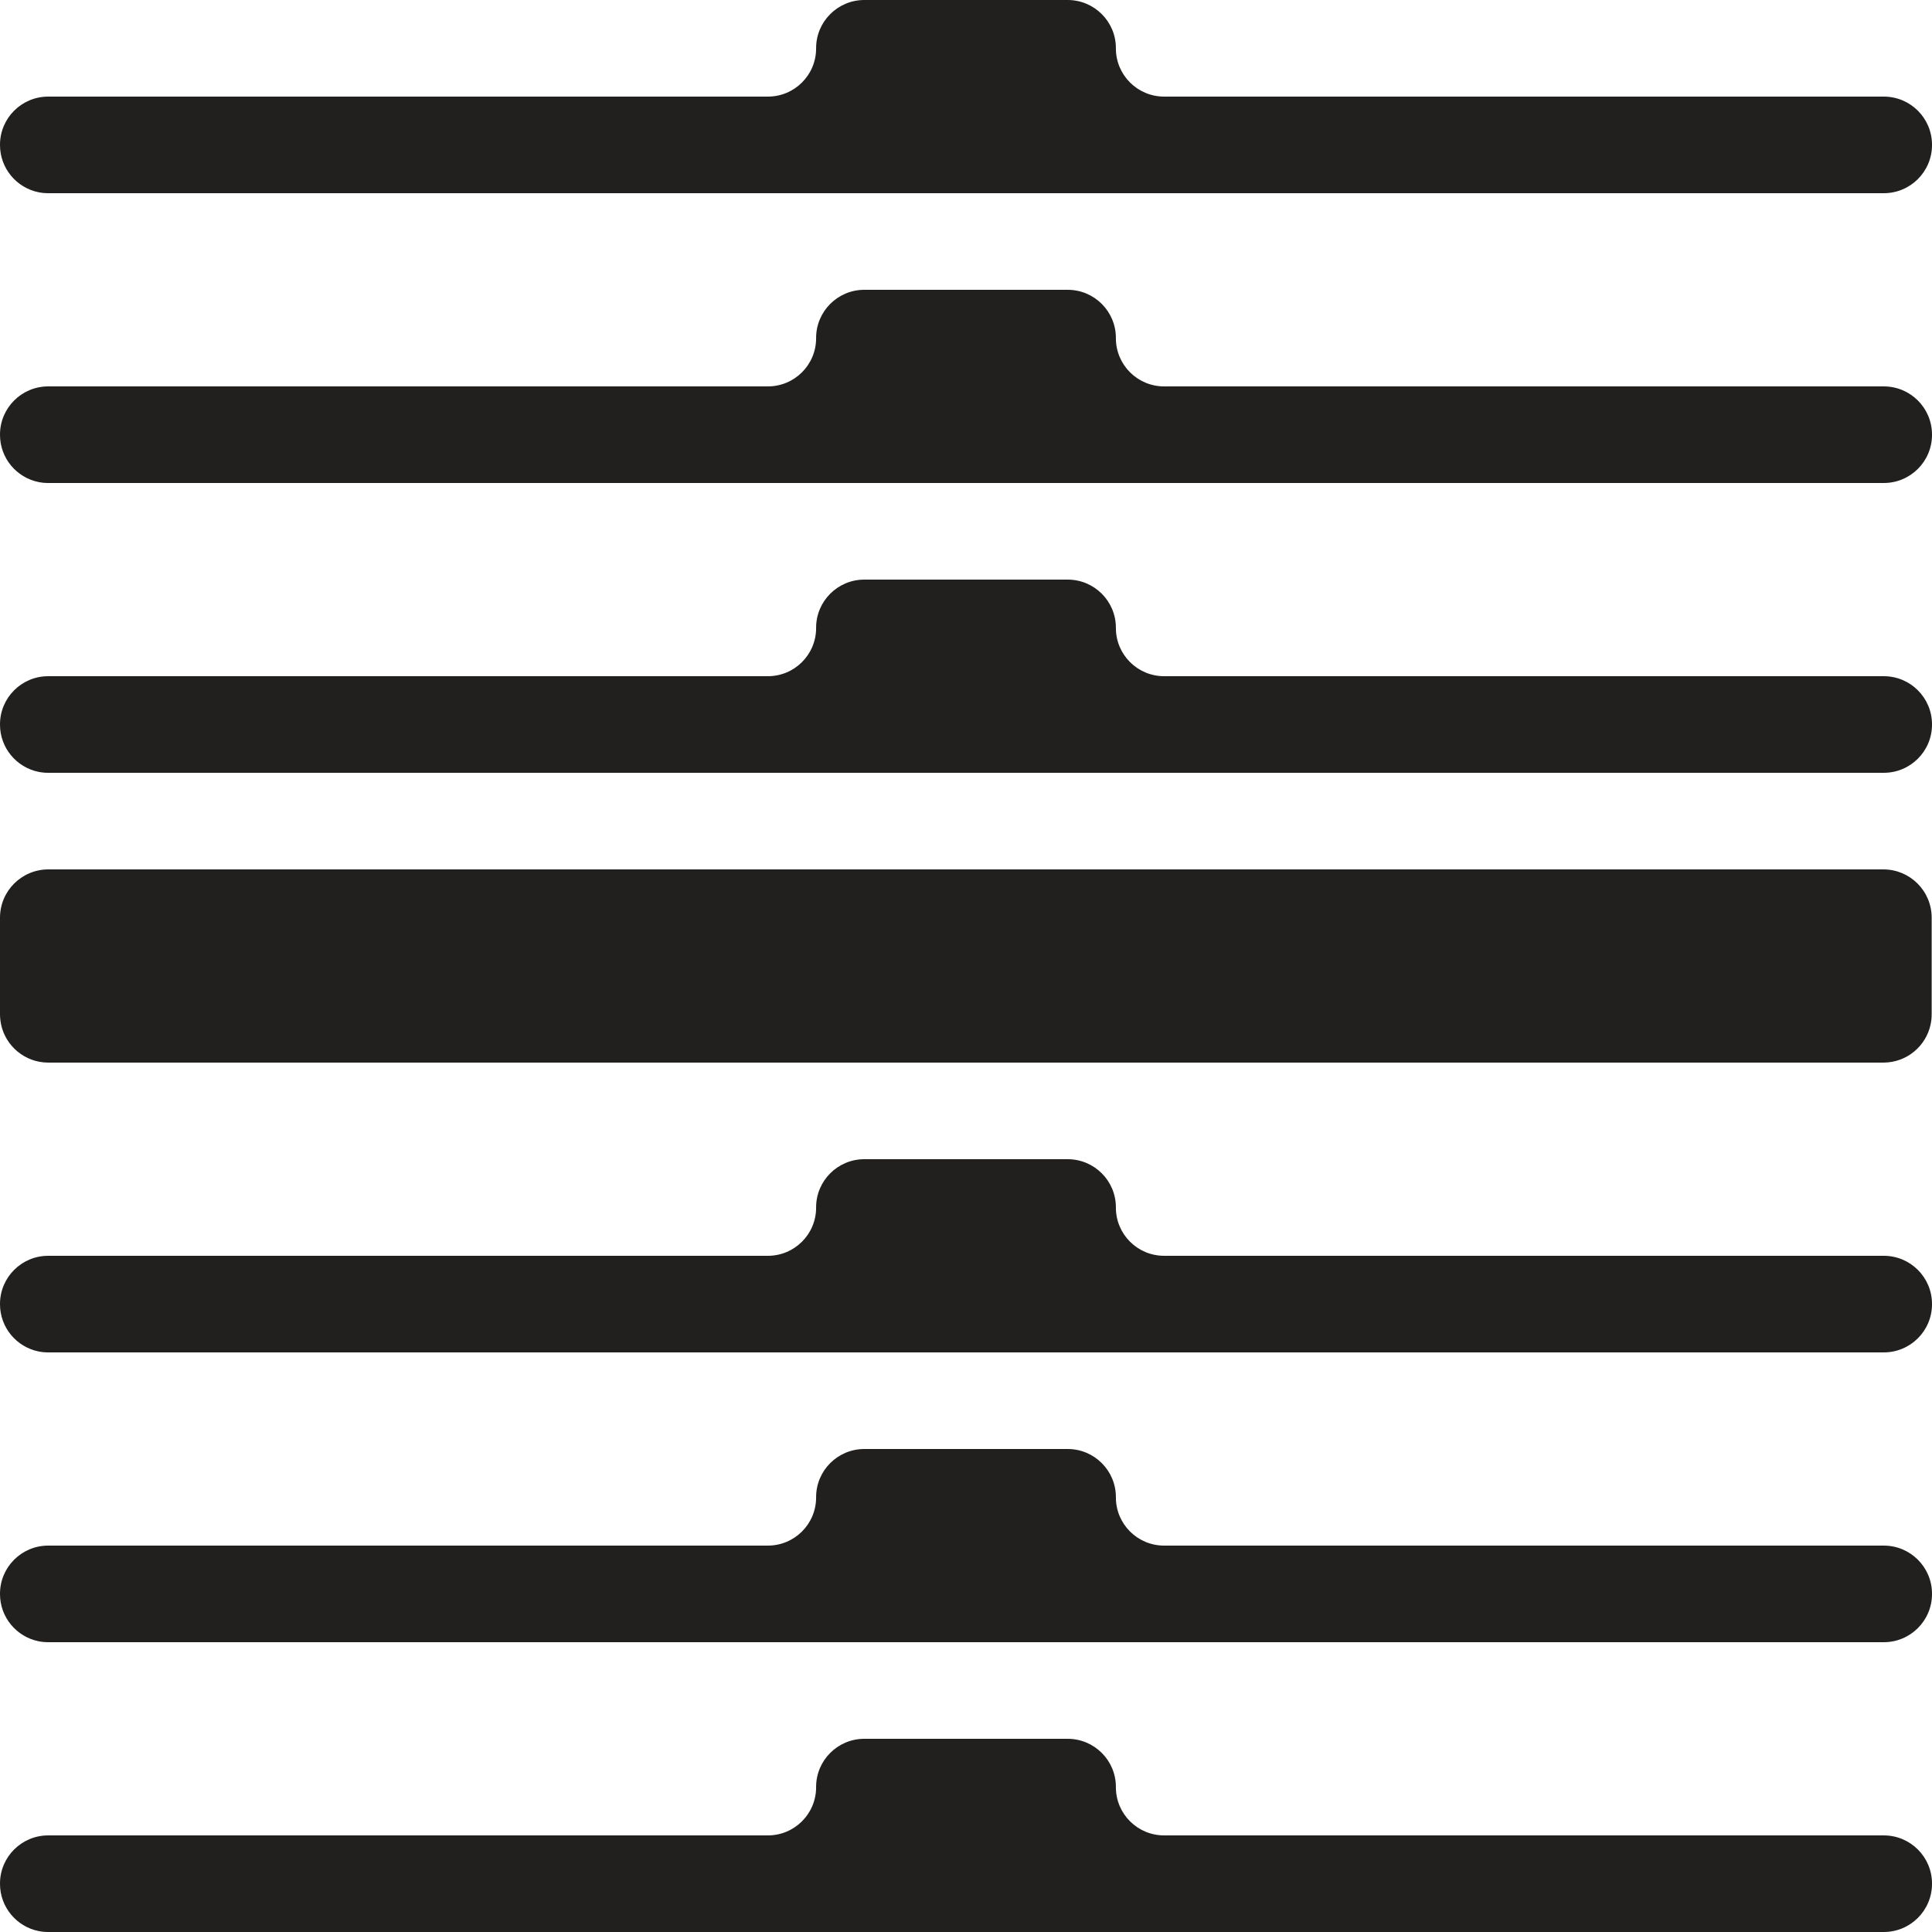
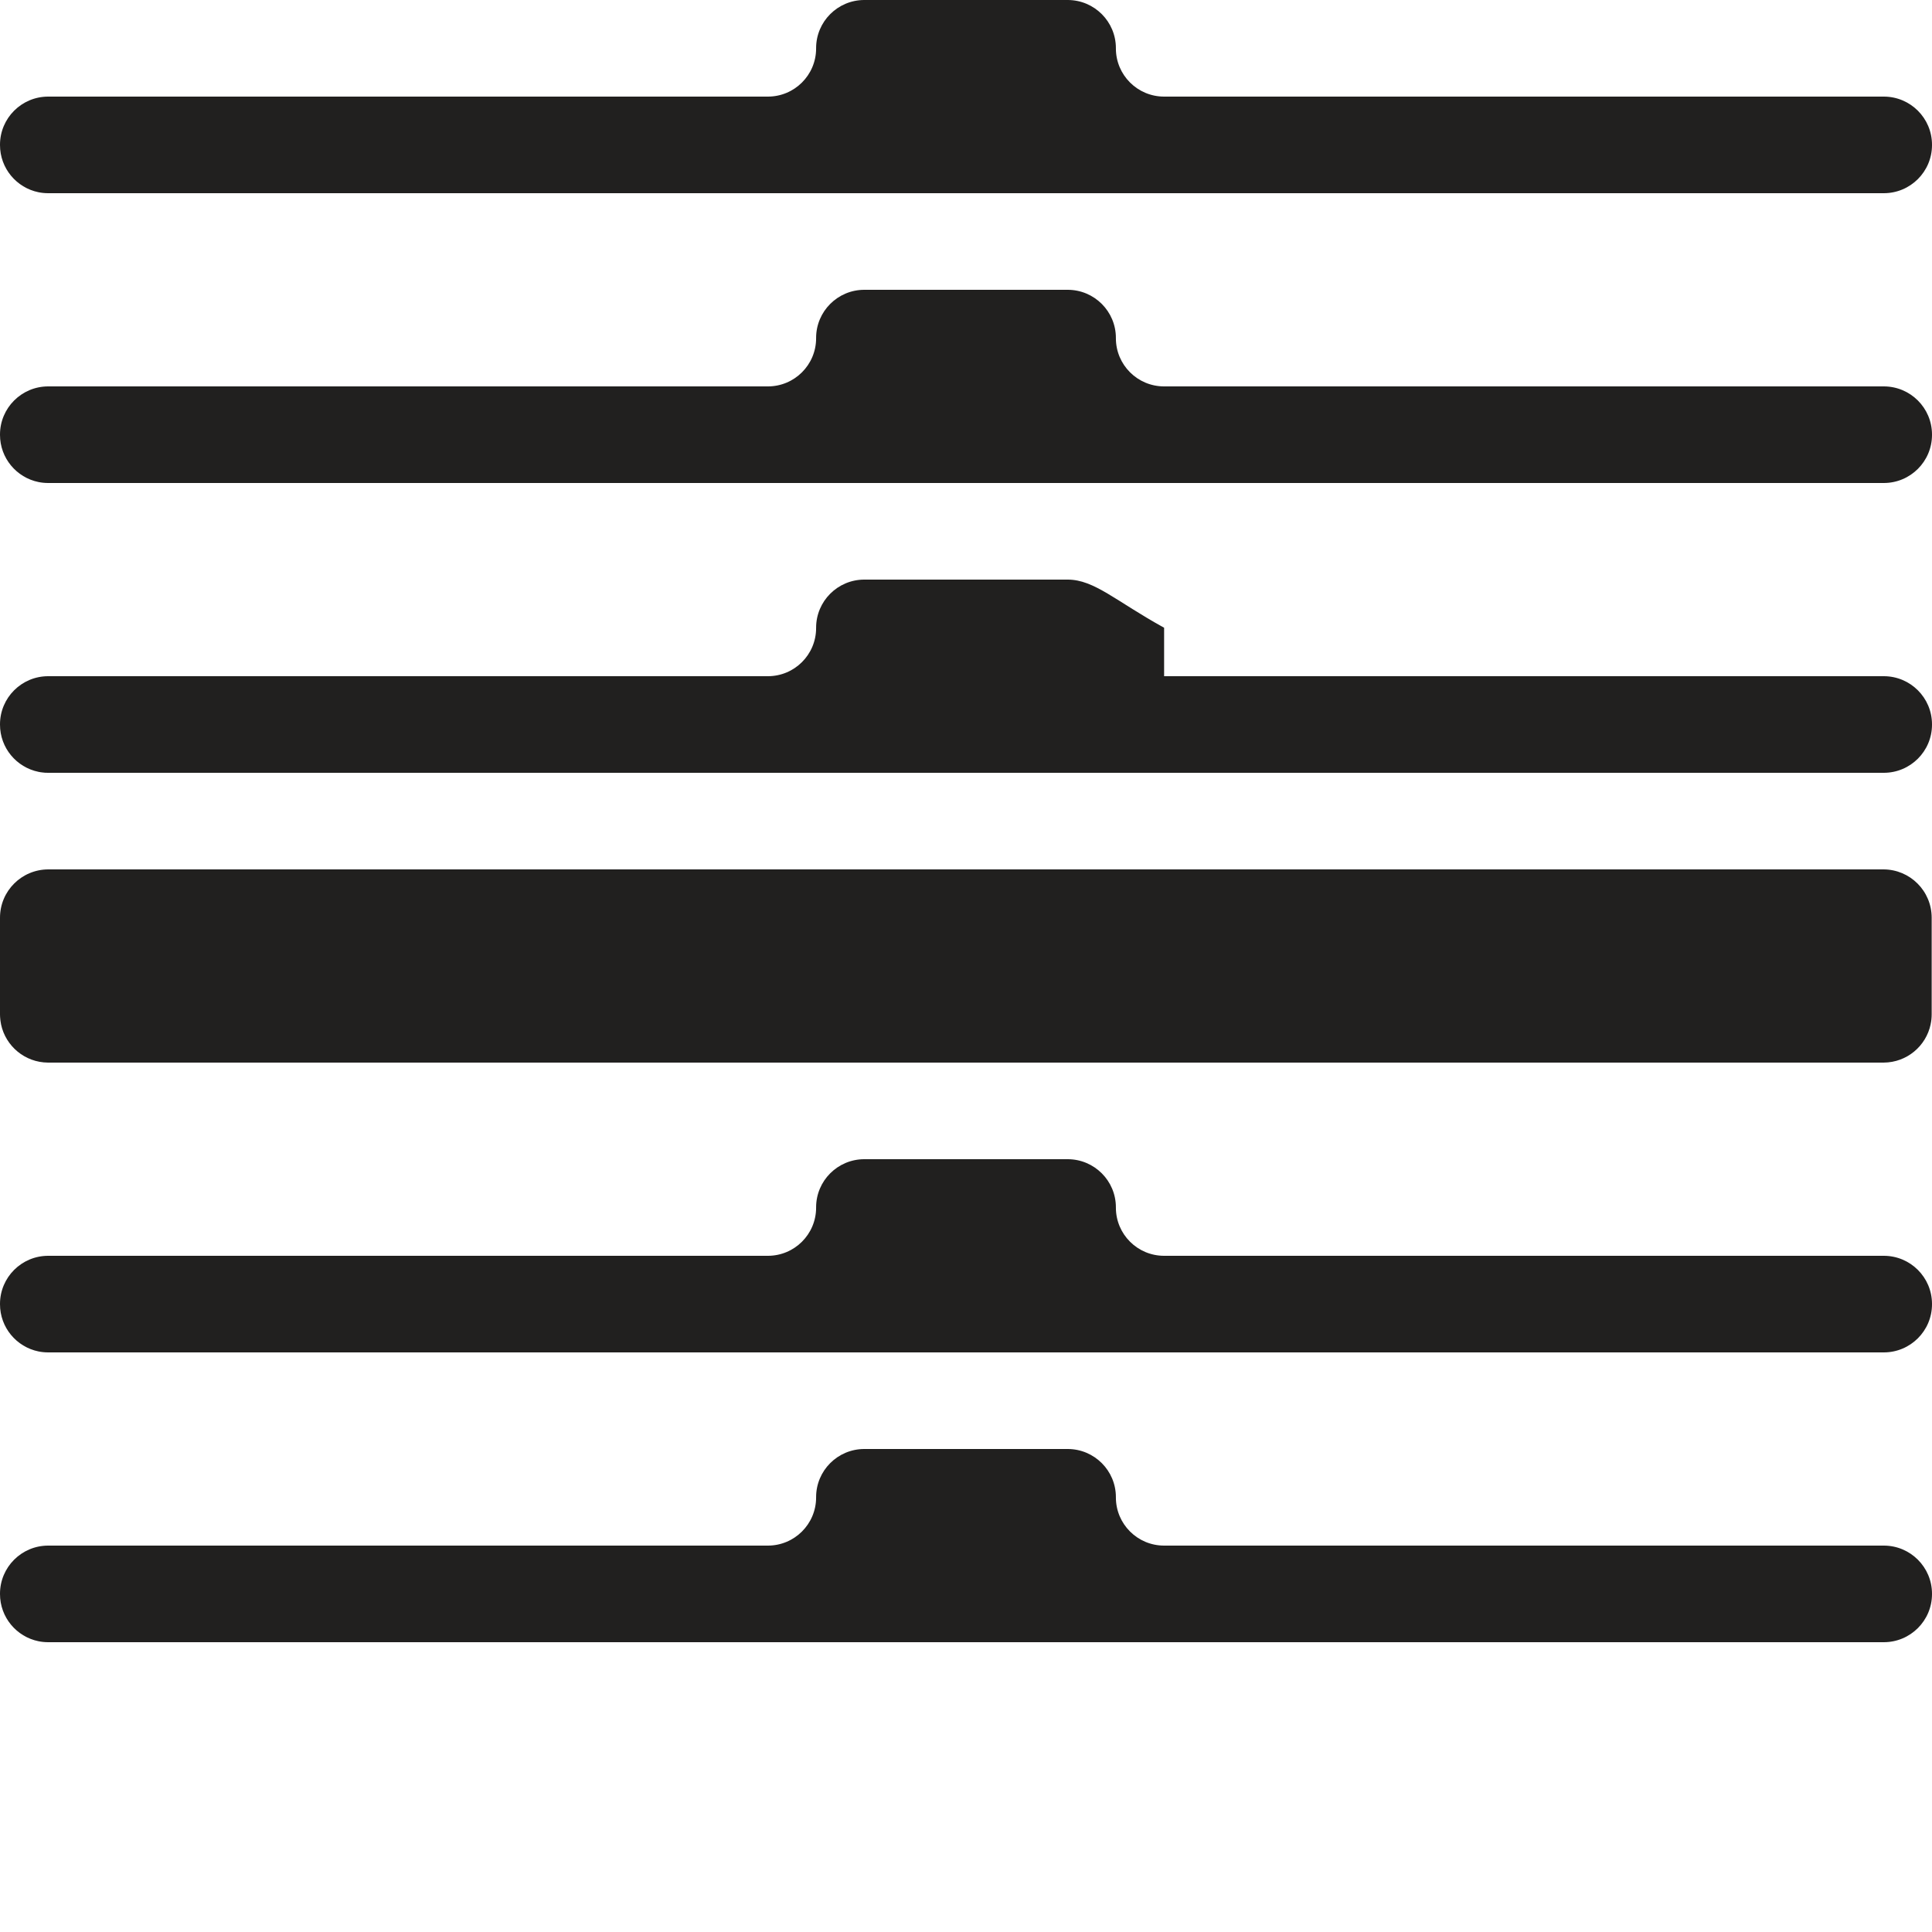
<svg xmlns="http://www.w3.org/2000/svg" width="24" height="24" viewBox="0 0 24 24" fill="none">
  <g id="Union">
    <path d="M9.539 1.2L0.599 1.2C0.268 1.2 0 1.468 0 1.798V1.802C0 2.091 0.205 2.332 0.478 2.388C0.517 2.396 0.558 2.4 0.599 2.4H23.401C23.732 2.4 24 2.132 24 1.802V1.798C24 1.468 23.732 1.2 23.401 1.2L14.461 1.2C14.13 1.2 13.862 0.932 13.862 0.602V0.598C13.862 0.268 13.594 0 13.263 0H10.737C10.406 0 10.138 0.268 10.138 0.598V0.602C10.138 0.932 9.87 1.2 9.539 1.2Z" fill="#21201F" />
    <path d="M0 12.599L0 12.605C0 12.625 0.002 12.646 0.004 12.666C0.005 12.674 0.006 12.682 0.007 12.689C0.009 12.701 0.011 12.712 0.013 12.723L0.013 12.725C0.07 12.995 0.309 13.198 0.596 13.2H23.4C23.688 13.198 23.926 12.995 23.983 12.725L23.983 12.723C23.992 12.683 23.996 12.642 23.996 12.599L23.996 12.583C23.996 12.361 23.996 12.17 23.996 12.071L23.996 12C23.996 12 23.996 11.731 23.996 11.4C23.996 11.068 23.727 10.8 23.396 10.8H0.601C0.269 10.8 0 11.068 0 11.4L0 12L0 12.583L0 12.599Z" fill="#21201F" />
    <path d="M9.539 4.8L0.599 4.8C0.268 4.8 0 5.068 0 5.398V5.402C0 5.691 0.205 5.932 0.478 5.988C0.517 5.996 0.558 6 0.599 6H23.401C23.732 6 24 5.732 24 5.402V5.398C24 5.068 23.732 4.8 23.401 4.8L14.461 4.8C14.13 4.8 13.862 4.532 13.862 4.202V4.198C13.862 3.868 13.594 3.6 13.263 3.6H10.737C10.406 3.6 10.138 3.868 10.138 4.198V4.202C10.138 4.532 9.87 4.8 9.539 4.8Z" fill="#21201F" />
-     <path d="M9.539 8.4L0.599 8.4C0.268 8.4 0 8.668 0 8.998V9.002C0 9.291 0.205 9.532 0.478 9.588C0.478 9.588 0.478 9.588 0.478 9.588C0.487 9.59 0.496 9.591 0.505 9.593C0.513 9.594 0.521 9.595 0.53 9.596C0.54 9.597 0.55 9.598 0.559 9.599C0.573 9.6 0.586 9.6 0.599 9.6H23.401C23.732 9.6 24 9.332 24 9.002V8.998C24 8.668 23.732 8.4 23.401 8.4L14.461 8.4C14.13 8.4 13.862 8.132 13.862 7.802V7.798C13.862 7.468 13.594 7.2 13.263 7.2H10.737C10.406 7.2 10.138 7.468 10.138 7.798V7.802C10.138 8.132 9.87 8.4 9.539 8.4Z" fill="#21201F" />
+     <path d="M9.539 8.4L0.599 8.4C0.268 8.4 0 8.668 0 8.998V9.002C0 9.291 0.205 9.532 0.478 9.588C0.478 9.588 0.478 9.588 0.478 9.588C0.487 9.59 0.496 9.591 0.505 9.593C0.513 9.594 0.521 9.595 0.53 9.596C0.54 9.597 0.55 9.598 0.559 9.599C0.573 9.6 0.586 9.6 0.599 9.6H23.401C23.732 9.6 24 9.332 24 9.002V8.998C24 8.668 23.732 8.4 23.401 8.4L14.461 8.4V7.798C13.862 7.468 13.594 7.2 13.263 7.2H10.737C10.406 7.2 10.138 7.468 10.138 7.798V7.802C10.138 8.132 9.87 8.4 9.539 8.4Z" fill="#21201F" />
    <path d="M9.539 15.6L0.599 15.6C0.268 15.6 0 15.868 0 16.198V16.202C0 16.491 0.205 16.732 0.478 16.788C0.517 16.796 0.558 16.8 0.599 16.8H23.401C23.732 16.8 24 16.532 24 16.202V16.198C24 15.868 23.732 15.6 23.401 15.6L14.461 15.6C14.13 15.6 13.862 15.332 13.862 15.002V14.998C13.862 14.668 13.594 14.4 13.263 14.4H10.737C10.406 14.4 10.138 14.668 10.138 14.998V15.002C10.138 15.332 9.87 15.6 9.539 15.6Z" fill="#21201F" />
    <path d="M9.539 19.2L0.599 19.2C0.268 19.2 0 19.468 0 19.798V19.802C0 20.091 0.205 20.332 0.478 20.388C0.517 20.396 0.558 20.4 0.599 20.4H23.401C23.732 20.4 24 20.132 24 19.802V19.798C24 19.468 23.732 19.2 23.401 19.2L14.461 19.2C14.13 19.2 13.862 18.932 13.862 18.602V18.598C13.862 18.268 13.594 18 13.263 18H10.737C10.406 18 10.138 18.268 10.138 18.598V18.602C10.138 18.932 9.87 19.2 9.539 19.2Z" fill="#21201F" />
-     <path d="M9.539 22.8L0.599 22.8C0.268 22.8 0 23.068 0 23.398V23.402C0 23.691 0.205 23.932 0.478 23.988C0.517 23.996 0.558 24 0.599 24H23.401C23.732 24 24 23.732 24 23.402V23.398C24 23.068 23.732 22.8 23.401 22.8L14.461 22.8C14.13 22.8 13.862 22.532 13.862 22.202V22.198C13.862 21.868 13.594 21.6 13.263 21.6H10.737C10.406 21.6 10.138 21.868 10.138 22.198V22.202C10.138 22.532 9.87 22.8 9.539 22.8Z" fill="#21201F" />
  </g>
</svg>